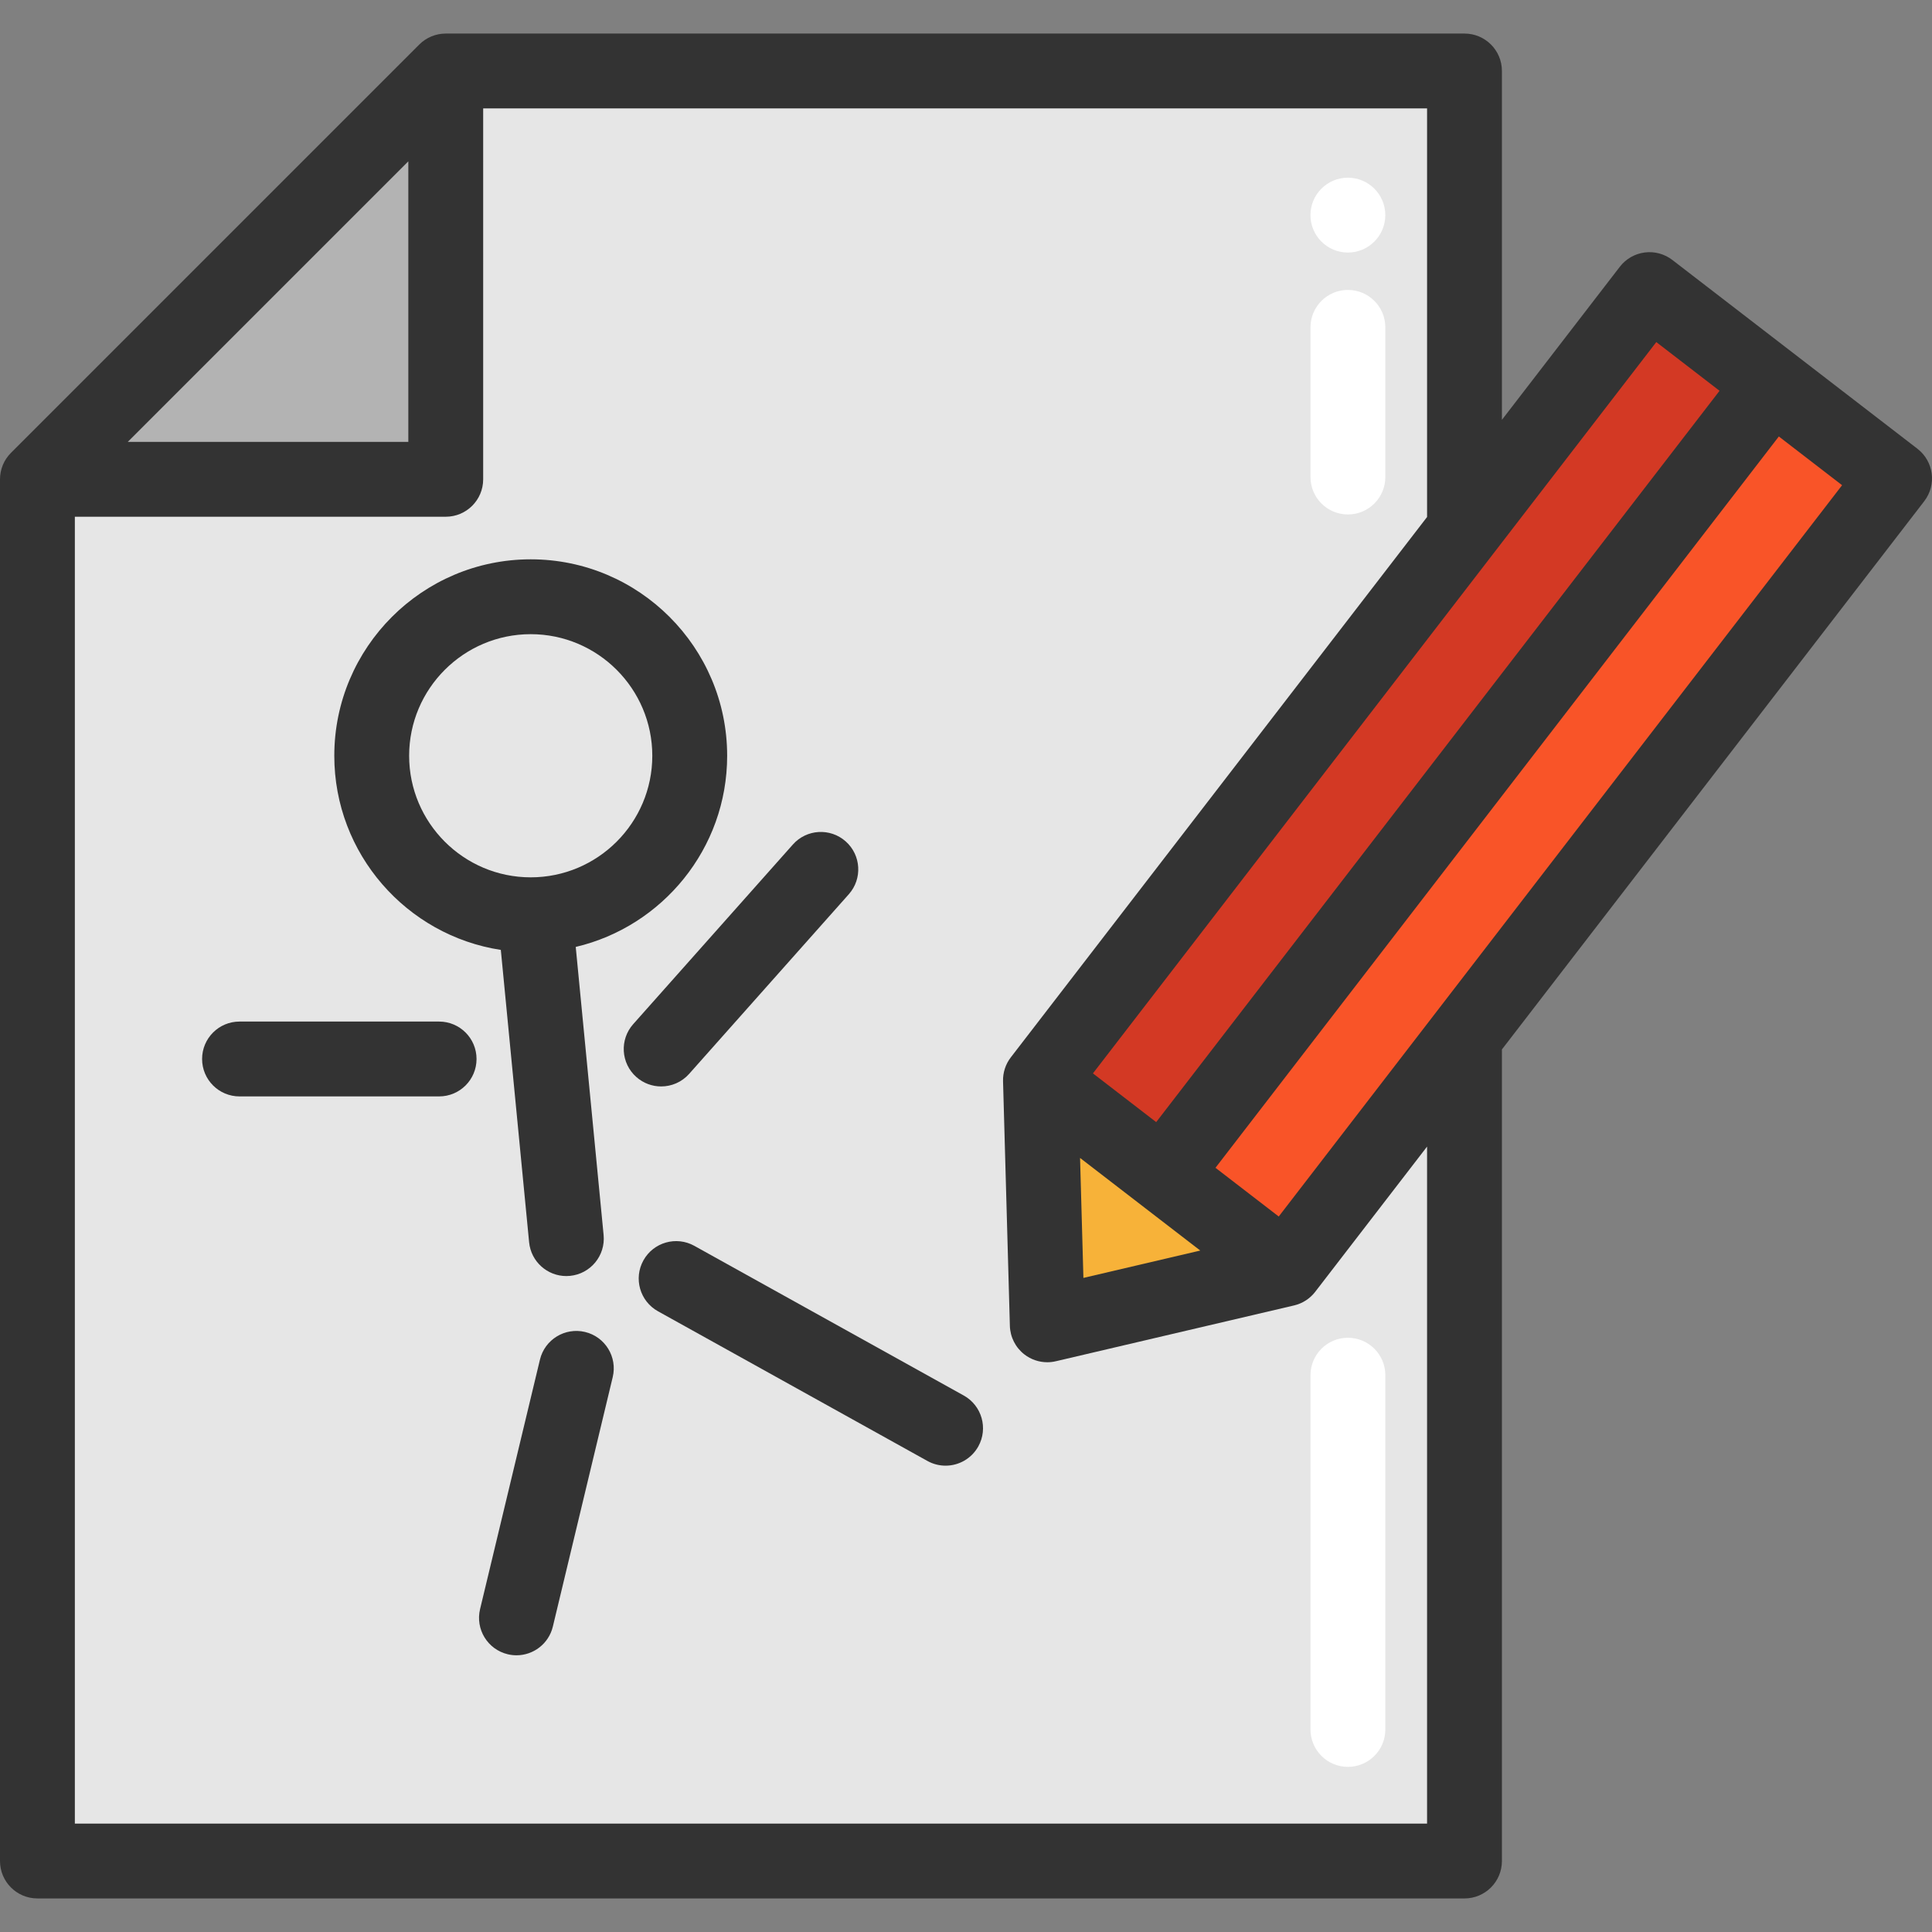
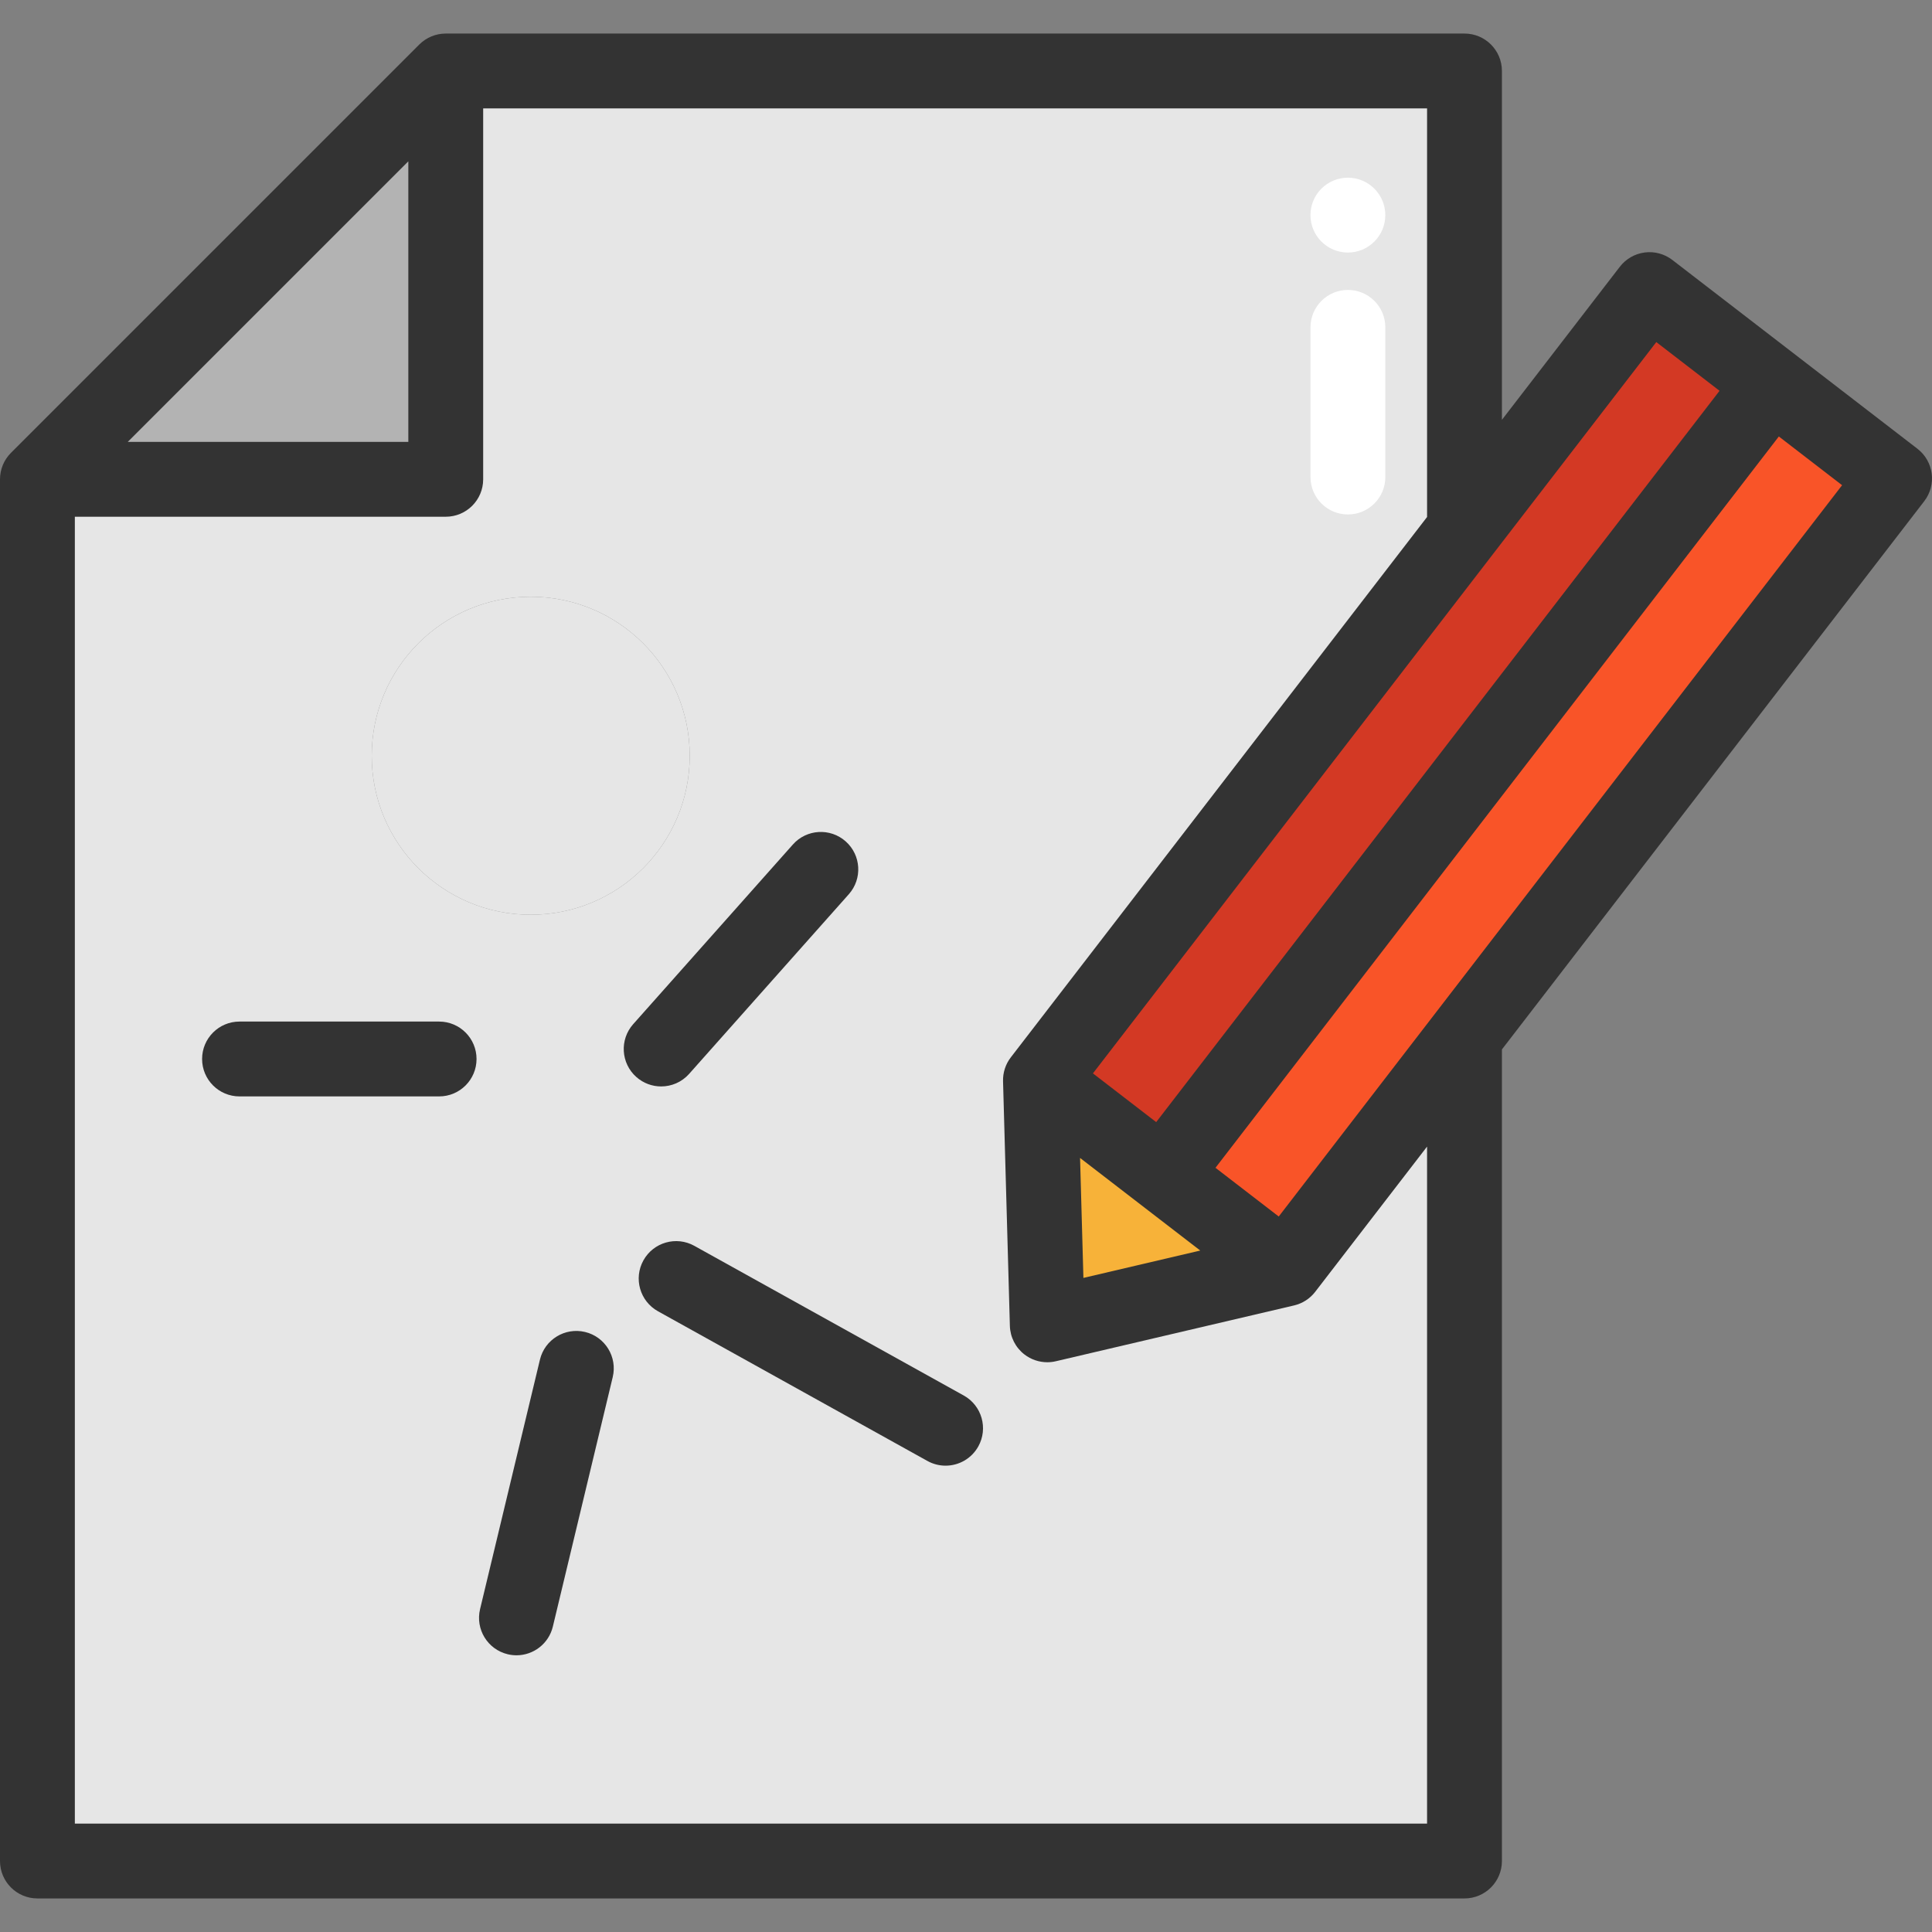
<svg xmlns="http://www.w3.org/2000/svg" height="800px" width="800px" version="1.1" id="Layer_1" viewBox="0 0 512 512" xml:space="preserve">
  <rect x="0" y="0" width="512" height="512" fill="#808080" stroke="none" />
  <polygon style="fill:#F7B239;" points="340.677,336.293 277.546,351.091 275.735,286.267 308.212,311.287 " />
  <path style="fill:#E6E6E6;" d="M140.653,158.142c23.261,0,42.131,18.87,42.131,42.144s-18.87,42.131-42.131,42.131  c-23.274,0-42.144-18.857-42.144-42.131S117.379,158.142,140.653,158.142z" />
  <polygon style="fill:#B3B3B3;" points="118.133,18.815 118.133,127.026 9.922,127.026 " />
  <path style="fill:#E6E6E6;" d="M140.653,242.417c23.261,0,42.131-18.857,42.131-42.131s-18.87-42.144-42.131-42.144  c-23.274,0-42.144,18.87-42.144,42.144S117.379,242.417,140.653,242.417z M388.111,274.75v218.445H9.922V127.026h108.211V18.815  h269.978v121.567L275.735,286.267l1.812,64.823l63.131-14.798l47.421-61.557L388.111,274.75z" />
  <polygon style="fill:#F95428;" points="502.087,126.775 388.098,274.736 340.677,336.293 308.212,311.287 308.212,311.274   469.61,101.755 " />
  <polygon style="fill:#D33924;" points="469.61,101.755 308.212,311.274 308.212,311.287 275.735,286.267 388.111,140.382   437.132,76.749 " />
  <g>
    <path style="fill:#FFFFFF;" d="M357.211,136.338c-5.479,0-9.918-4.441-9.918-9.918V86.751c0-5.477,4.439-9.918,9.918-9.918   c5.479,0,9.918,4.441,9.918,9.918v39.669C367.129,131.897,362.689,136.338,357.211,136.338z" />
-     <path style="fill:#FFFFFF;" d="M357.211,468.24c-5.479,0-9.918-4.441-9.918-9.918v-93.884c0-5.477,4.439-9.918,9.918-9.918   c5.479,0,9.918,4.441,9.918,9.918v93.884C367.129,463.8,362.689,468.24,357.211,468.24z" />
  </g>
  <g>
    <path style="fill:#333333;" d="M508.135,118.921l-64.95-50.034c-2.085-1.605-4.729-2.318-7.329-1.978   c-2.609,0.339-4.976,1.699-6.582,3.782l-31.249,40.566V18.811c0-5.477-4.439-9.918-9.918-9.918H118.129   c-2.63,0-5.152,1.045-7.014,2.905L2.904,120.009C1.045,121.867,0,124.39,0,127.02v366.169c0,5.477,4.439,9.918,9.918,9.918h378.189   c5.479,0,9.918-4.441,9.918-9.918V278.111L509.938,132.83C513.281,128.491,512.473,122.264,508.135,118.921z M438.936,90.654   l16.763,12.912L306.403,297.372l-16.763-12.912L438.936,90.654z M318.081,331.406l-30.965,7.253l-0.889-31.79L318.081,331.406z    M108.211,42.754v74.35h-74.35L108.211,42.754z M378.189,483.273H19.836V136.94h98.293c5.479,0,9.918-4.441,9.918-9.918V28.729   h250.142v108.278L267.874,280.211c-1.395,1.81-2.121,4.047-2.058,6.33l1.81,64.825c0.083,2.978,1.501,5.762,3.861,7.58   c1.751,1.35,3.885,2.062,6.053,2.062c0.754,0,1.514-0.086,2.263-0.262l63.141-14.792c2.224-0.521,4.201-1.794,5.594-3.603   l29.649-38.489v179.412H378.189z M338.879,322.388l-16.763-12.912L471.411,115.67l16.761,12.912L338.879,322.388z" />
-     <path style="fill:#333333;" d="M132.723,251.737l7.497,77.468c0.496,5.127,4.812,8.963,9.86,8.963c0.319,0,0.643-0.016,0.967-0.046   c5.452-0.528,9.444-5.376,8.916-10.828l-7.388-76.349c22.974-5.407,40.13-26.062,40.13-50.662   c0-28.705-23.352-52.057-52.057-52.057c-28.704,0-52.056,23.352-52.056,52.057C88.591,226.293,107.767,247.909,132.723,251.737z    M140.646,168.062c17.768,0,32.221,14.454,32.221,32.221c0,17.766-14.455,32.22-32.221,32.22s-32.22-14.454-32.22-32.22   C108.426,182.516,122.881,168.062,140.646,168.062z" />
    <path style="fill:#333333;" d="M116.37,270.725H63.475c-5.479,0-9.918,4.441-9.918,9.918s4.439,9.918,9.918,9.918h52.895   c5.479,0,9.918-4.441,9.918-9.918S121.849,270.725,116.37,270.725z" />
    <path style="fill:#333333;" d="M182.628,284.588l42.316-47.606c3.639-4.094,3.27-10.362-0.824-14.001s-10.364-3.27-14.001,0.824   l-42.316,47.606c-3.639,4.094-3.27,10.362,0.824,14.001c1.89,1.679,4.241,2.506,6.584,2.506   C177.947,287.917,180.67,286.792,182.628,284.588z" />
    <path style="fill:#333333;" d="M155.05,352.987c-5.324-1.277-10.681,2.005-11.958,7.329l-15.869,66.119   c-1.279,5.327,2.003,10.681,7.33,11.958c0.778,0.186,1.556,0.276,2.322,0.276c4.482,0,8.545-3.057,9.636-7.605l15.869-66.119   C163.658,359.619,160.376,354.265,155.05,352.987z" />
    <path style="fill:#333333;" d="M255.41,369.829l-71.409-39.672c-4.792-2.662-10.826-0.935-13.487,3.853   c-2.659,4.788-0.935,10.826,3.853,13.486l71.409,39.672c1.526,0.848,3.178,1.25,4.808,1.25c3.486,0,6.866-1.841,8.679-5.103   C261.921,378.528,260.198,372.49,255.41,369.829z" />
  </g>
  <circle style="fill:#FFFFFF;" cx="357.203" cy="57.008" r="9.918" />
</svg>